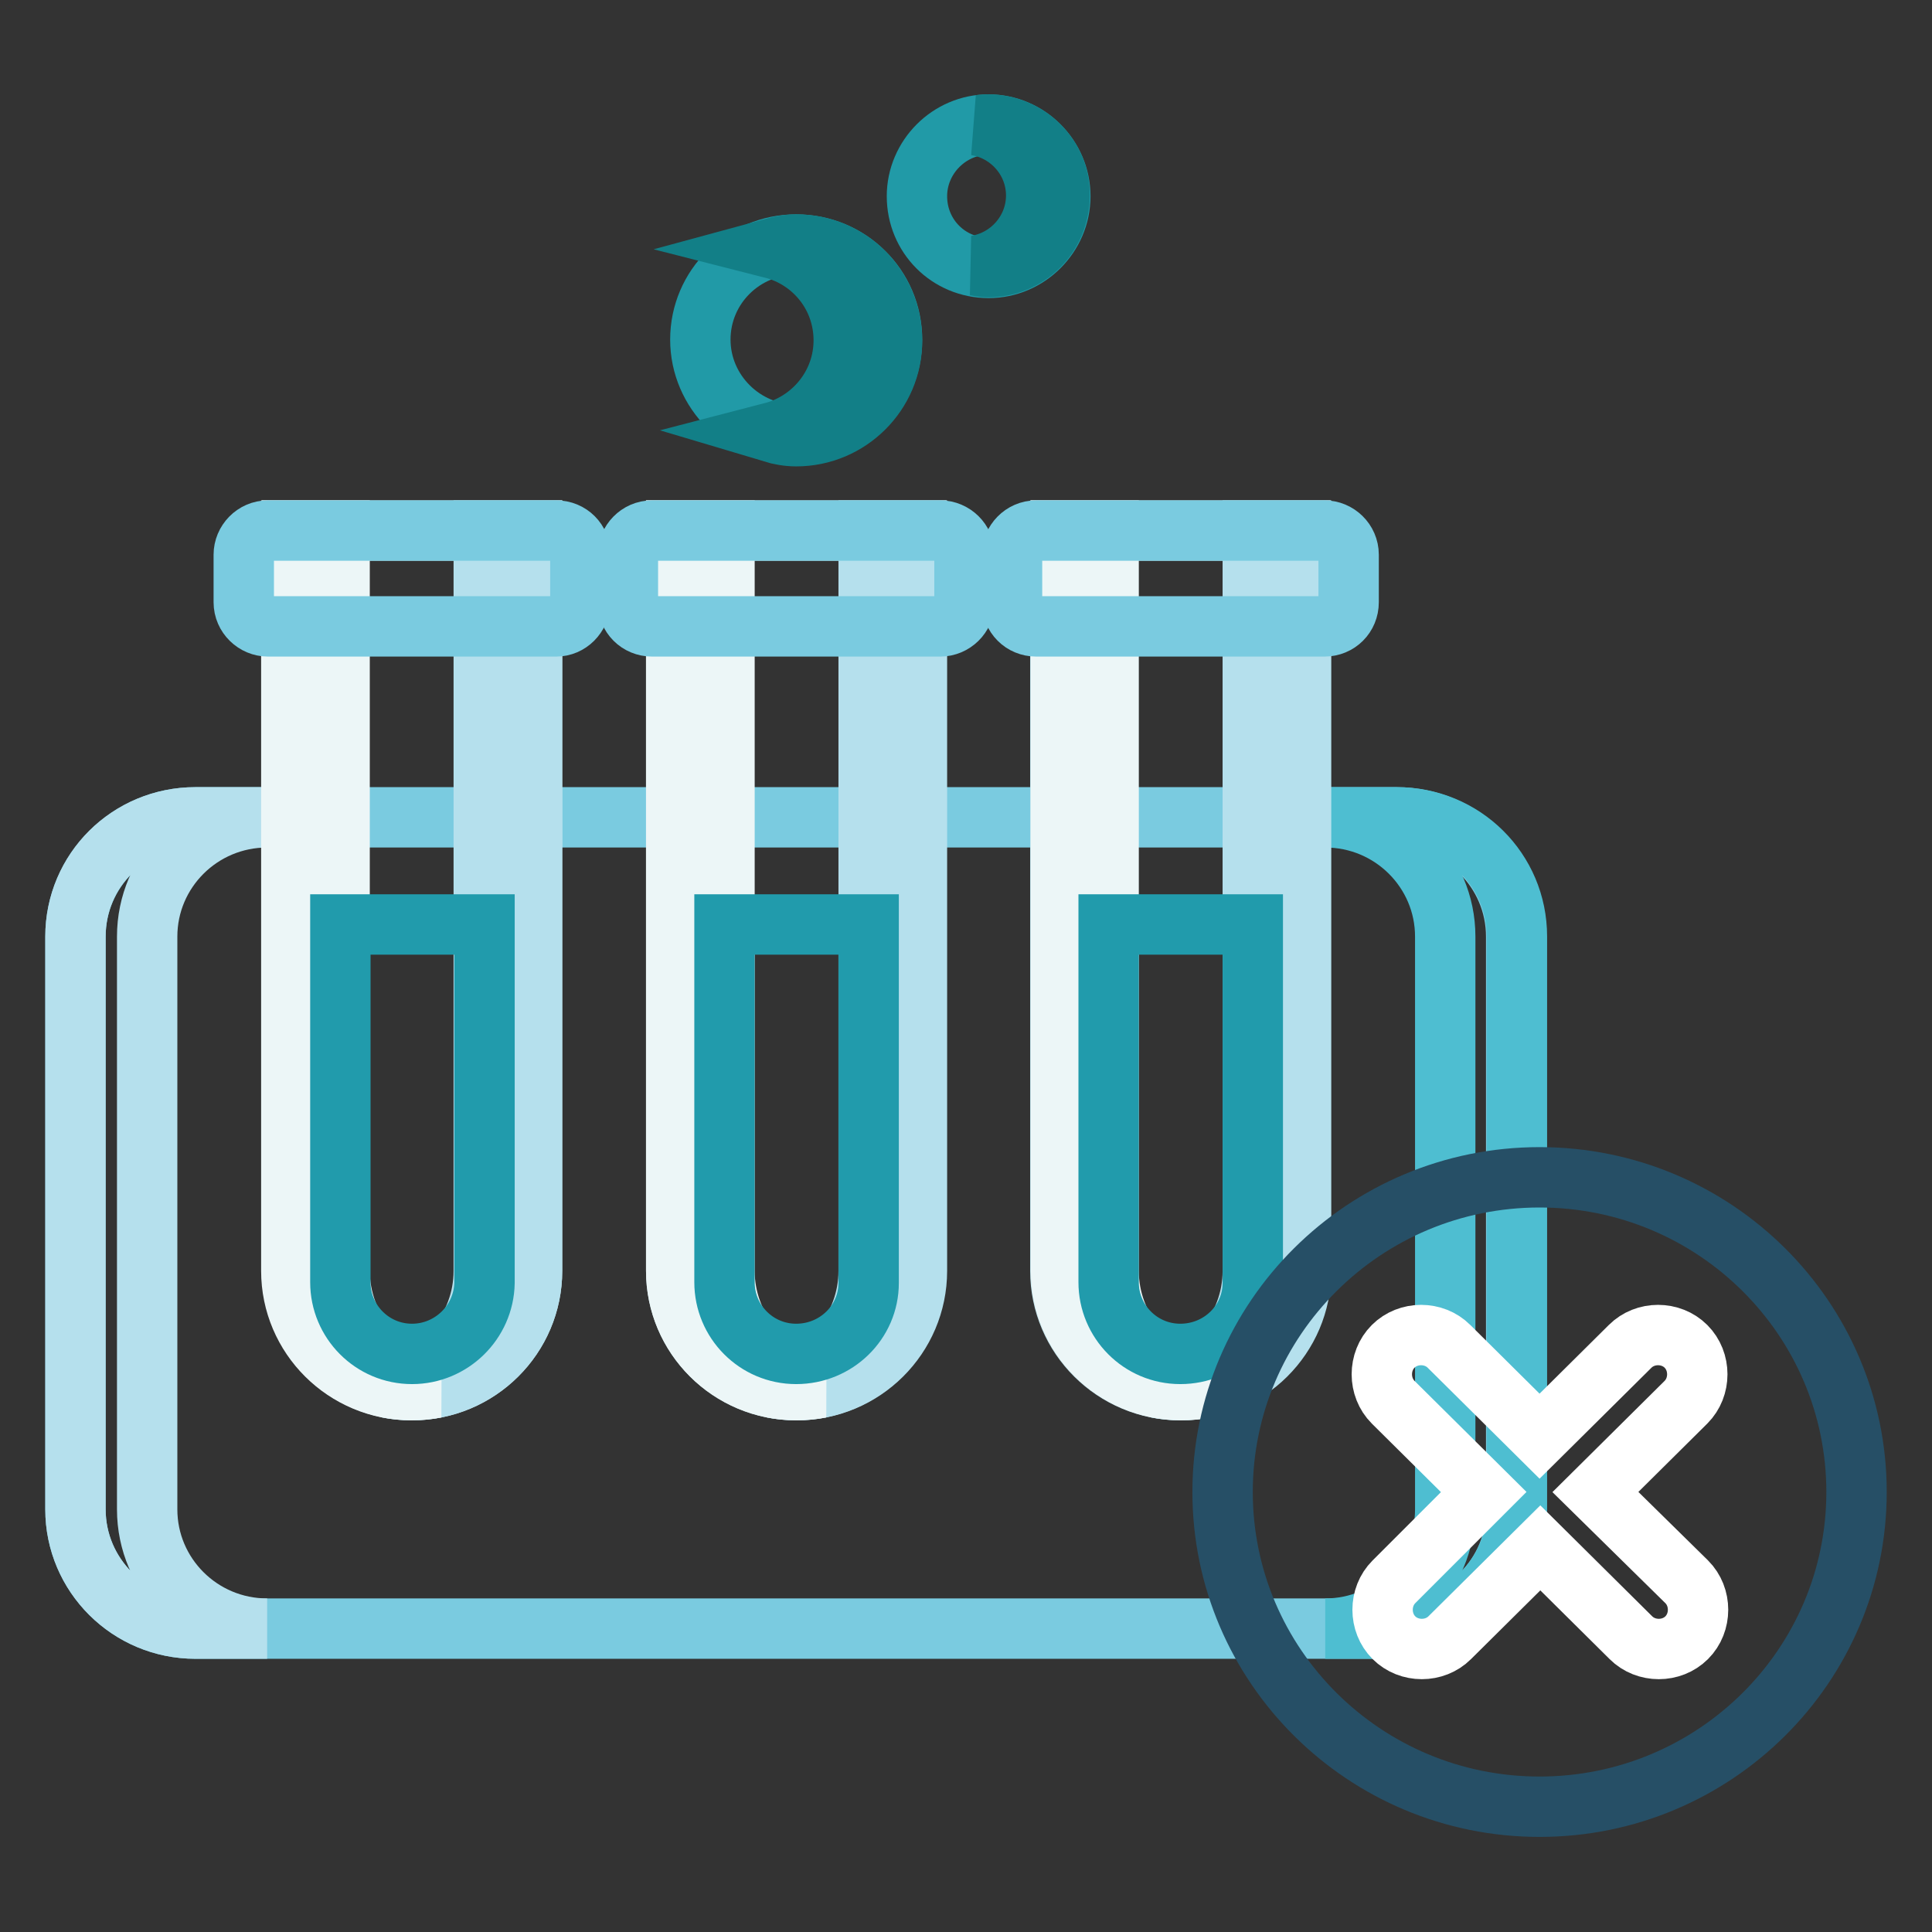
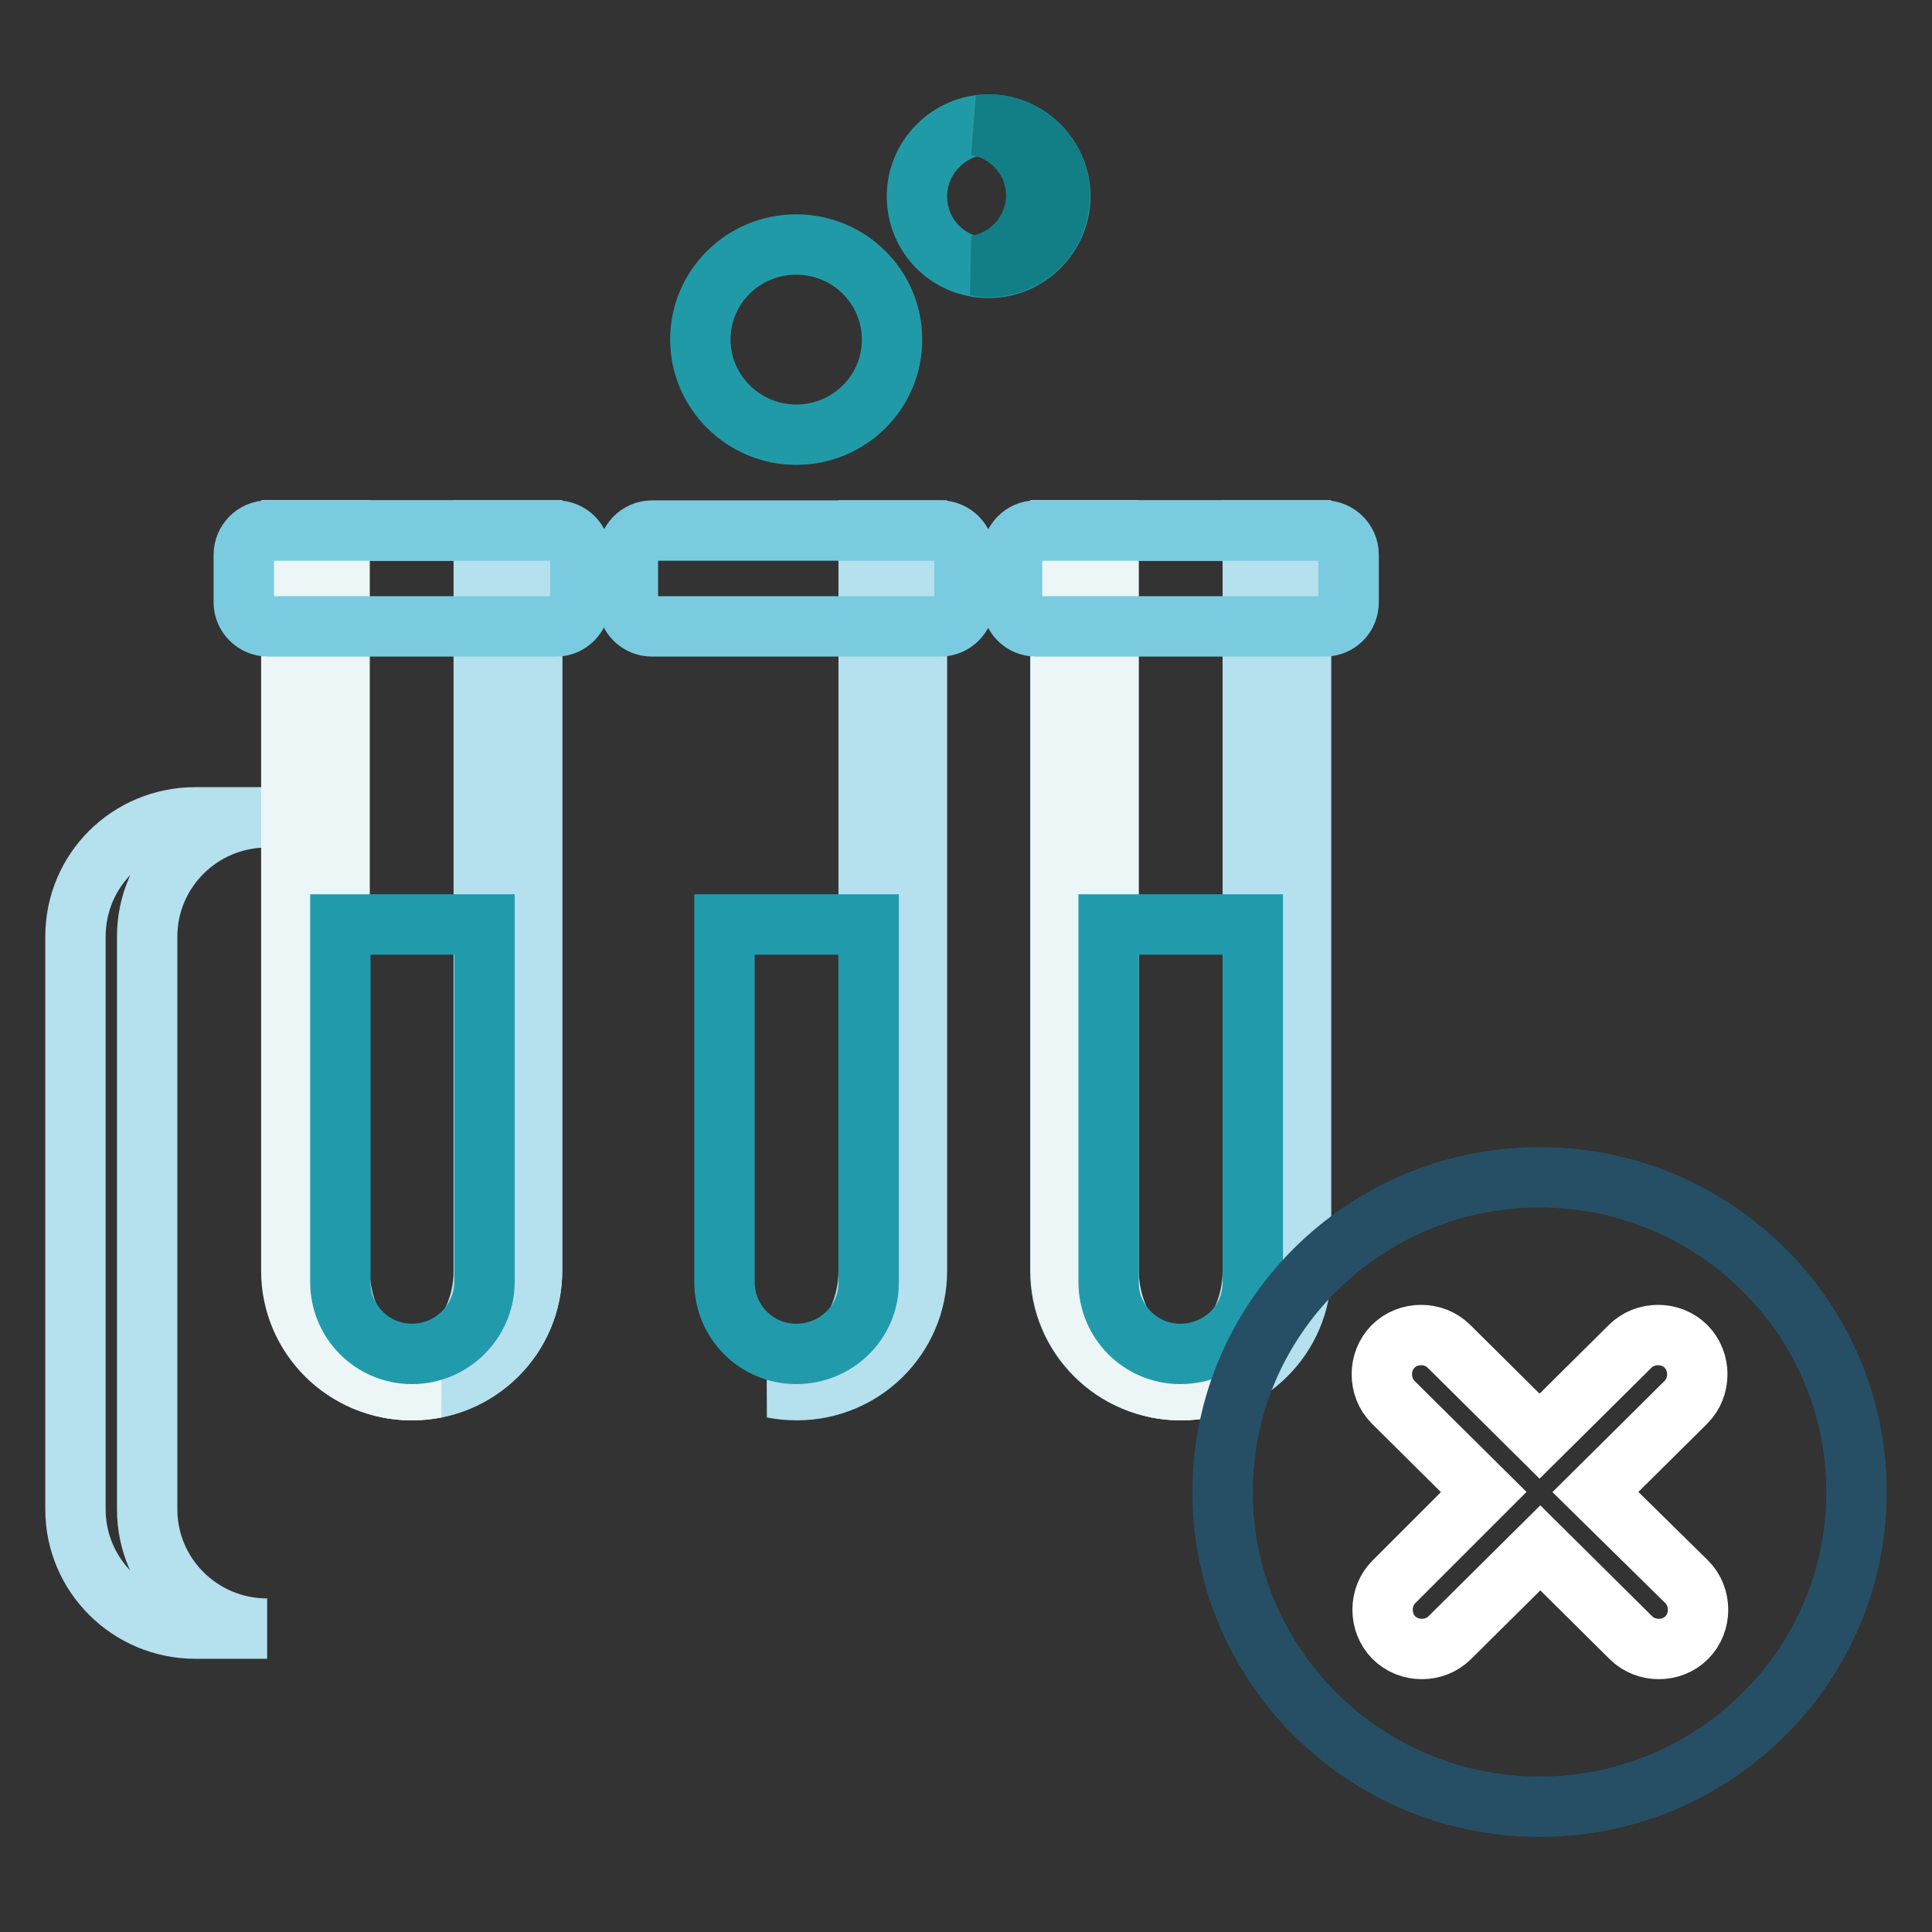
<svg xmlns="http://www.w3.org/2000/svg" version="1.1" x="0px" y="0px" viewBox="0 0 256 256" enable-background="new 0 0 256 256" xml:space="preserve">
  <rect x="0" y="0" width="256" height="256" fill="#333333" stroke="none" />
  <g>
-     <path stroke-width="8" fill-opacity="0" stroke="#7acbe0" d="M185.1,215.8H25.9c-8.8,0-15.9-7.1-15.9-15.8v-75.9c0-8.7,7.1-15.8,15.9-15.8H185c8.8,0,15.9,7.1,15.9,15.8 V200C201,208.7,193.9,215.8,185.1,215.8" />
-     <path stroke-width="8" fill-opacity="0" stroke="#4ebed1" d="M185.1,108.3h-9.5c8.8,0,15.9,7.1,15.9,15.8V200c0,8.7-7.1,15.8-15.9,15.8h9.5c8.8,0,15.9-7.1,15.9-15.8 v-75.9C201,115.3,193.9,108.3,185.1,108.3" />
    <path stroke-width="8" fill-opacity="0" stroke="#b5e0ed" d="M25.9,108.3h9.5c-8.8,0-15.9,7.1-15.9,15.8V200c0,8.7,7.1,15.8,15.9,15.8h-9.5c-8.8,0-15.9-7.1-15.9-15.8 v-75.9C10,115.3,17.1,108.3,25.9,108.3" />
    <path stroke-width="8" fill-opacity="0" stroke="#c9e8ef" d="M70.5,70.3v98.1c0,8.7-7.1,15.8-15.9,15.8c-8.8,0-15.9-7.1-15.9-15.8V70.3H70.5z" />
    <path stroke-width="8" fill-opacity="0" stroke="#b5e0ed" d="M64.1,70.3v98.1c0,7.6-5.5,14-12.7,15.5c1,0.2,2.1,0.3,3.2,0.3c8.8,0,15.9-7.1,15.9-15.8V70.3H64.1z" />
    <path stroke-width="8" fill-opacity="0" stroke="#ecf6f7" d="M45,70.3v98.1c0,7.6,5.5,14,12.7,15.5c-1,0.2-2.1,0.3-3.2,0.3c-8.8,0-15.9-7.1-15.9-15.8V70.3H45z" />
    <path stroke-width="8" fill-opacity="0" stroke="#7acbe0" d="M73.7,83H35.5c-1.7,0-3.2-1.4-3.2-3.2v-6.3c0-1.7,1.4-3.2,3.2-3.2h38.2c1.8,0,3.2,1.4,3.2,3.2v6.3 C76.8,81.6,75.4,83,73.7,83" />
    <path stroke-width="8" fill-opacity="0" stroke="#219bac" d="M54.6,179.4c-5.3,0-9.5-4.3-9.5-9.5v-47.4h19.1V170C64.1,175.2,59.8,179.4,54.6,179.4" />
-     <path stroke-width="8" fill-opacity="0" stroke="#c9e8ef" d="M121.4,70.3v98.1c0,8.7-7.1,15.8-15.9,15.8c-8.8,0-15.9-7.1-15.9-15.8V70.3H121.4z" />
    <path stroke-width="8" fill-opacity="0" stroke="#b5e0ed" d="M115.1,70.3v98.1c0,7.6-5.5,14-12.7,15.5c1,0.2,2.1,0.3,3.2,0.3c8.8,0,15.9-7.1,15.9-15.8V70.3H115.1z" />
-     <path stroke-width="8" fill-opacity="0" stroke="#ecf6f7" d="M96,70.3v98.1c0,7.6,5.5,14,12.7,15.5c-1,0.2-2.1,0.3-3.2,0.3c-8.8,0-15.9-7.1-15.9-15.8V70.3H96z" />
    <path stroke-width="8" fill-opacity="0" stroke="#7acbe0" d="M124.6,83H86.4c-1.8,0-3.2-1.4-3.2-3.2v-6.3c0-1.7,1.4-3.2,3.2-3.2h38.2c1.7,0,3.2,1.4,3.2,3.2v6.3 C127.8,81.6,126.3,83,124.6,83" />
    <path stroke-width="8" fill-opacity="0" stroke="#219bac" d="M105.5,179.4c-5.3,0-9.5-4.3-9.5-9.5v-47.4h19.1V170C115.1,175.2,110.8,179.4,105.5,179.4" />
    <path stroke-width="8" fill-opacity="0" stroke="#c9e8ef" d="M172.3,70.3v98.1c0,8.7-7.1,15.8-15.9,15.8s-15.9-7.1-15.9-15.8V70.3H172.3L172.3,70.3z" />
    <path stroke-width="8" fill-opacity="0" stroke="#b5e0ed" d="M166,70.3v98.1c0,7.6-5.5,14-12.7,15.5c1,0.2,2.1,0.3,3.2,0.3c8.8,0,15.9-7.1,15.9-15.8V70.3H166z" />
    <path stroke-width="8" fill-opacity="0" stroke="#ecf6f7" d="M146.9,70.3v98.1c0,7.6,5.5,14,12.8,15.5c-1,0.2-2.1,0.3-3.2,0.3c-8.8,0-15.9-7.1-15.9-15.8V70.3H146.9z" />
    <path stroke-width="8" fill-opacity="0" stroke="#7acbe0" d="M175.5,83h-38.2c-1.8,0-3.2-1.4-3.2-3.2v-6.3c0-1.7,1.4-3.2,3.2-3.2h38.2c1.7,0,3.2,1.4,3.2,3.2v6.3 C178.7,81.6,177.3,83,175.5,83" />
    <path stroke-width="8" fill-opacity="0" stroke="#219bac" d="M156.4,179.4c-5.3,0-9.5-4.3-9.5-9.5v-47.4H166V170C166,175.2,161.7,179.4,156.4,179.4" />
    <path stroke-width="8" fill-opacity="0" stroke="#219aa7" d="M118.2,45c0,7-5.7,12.6-12.7,12.6c-7,0-12.7-5.7-12.7-12.6c0-7,5.7-12.6,12.7-12.6 C112.5,32.4,118.2,38,118.2,45" />
-     <path stroke-width="8" fill-opacity="0" stroke="#127f87" d="M105.5,32.4c-1.1,0-2.1,0.2-3.2,0.5c5.5,1.4,9.5,6.3,9.5,12.2s-4.1,10.8-9.5,12.2c1,0.3,2.1,0.5,3.2,0.5 c7,0,12.7-5.7,12.7-12.6C118.2,38,112.5,32.4,105.5,32.4" />
    <path stroke-width="8" fill-opacity="0" stroke="#219aa7" d="M140.5,26c0,5.2-4.3,9.5-9.5,9.5c-5.3,0-9.5-4.2-9.5-9.5c0-5.2,4.3-9.5,9.5-9.5 C136.2,16.5,140.5,20.8,140.5,26" />
    <path stroke-width="8" fill-opacity="0" stroke="#127f87" d="M130.9,16.5c-0.5,0-1.1,0.1-1.6,0.1c4.5,0.7,8,4.6,8,9.3c0,4.7-3.5,8.6-8,9.3c0.5,0.1,1,0.2,1.6,0.2 c5.3,0,9.5-4.2,9.5-9.5C140.5,20.8,136.2,16.5,130.9,16.5" />
    <path stroke-width="8" fill-opacity="0" stroke="#264f66" d="M246,197.7c0,23-18.8,41.7-42,41.7s-42-18.7-42-41.7s18.8-41.7,42-41.7S246,174.7,246,197.7" />
    <path stroke-width="8" fill-opacity="0" stroke="#ffffff" d="M211.4,197.7l12-11.9c2-2,2-5.4,0-7.4c-2-2-5.4-2-7.4,0l-12,11.9l-12-11.9c-2-2-5.4-2-7.4,0 c-2,2-2,5.4,0,7.4l12,11.9l-11.9,11.9c-2,2-2,5.4,0,7.4c2,2,5.4,2,7.4,0l12-11.9l12,11.9c2,2,5.4,2,7.4,0c2-2,2-5.4,0-7.4 L211.4,197.7z" />
  </g>
</svg>